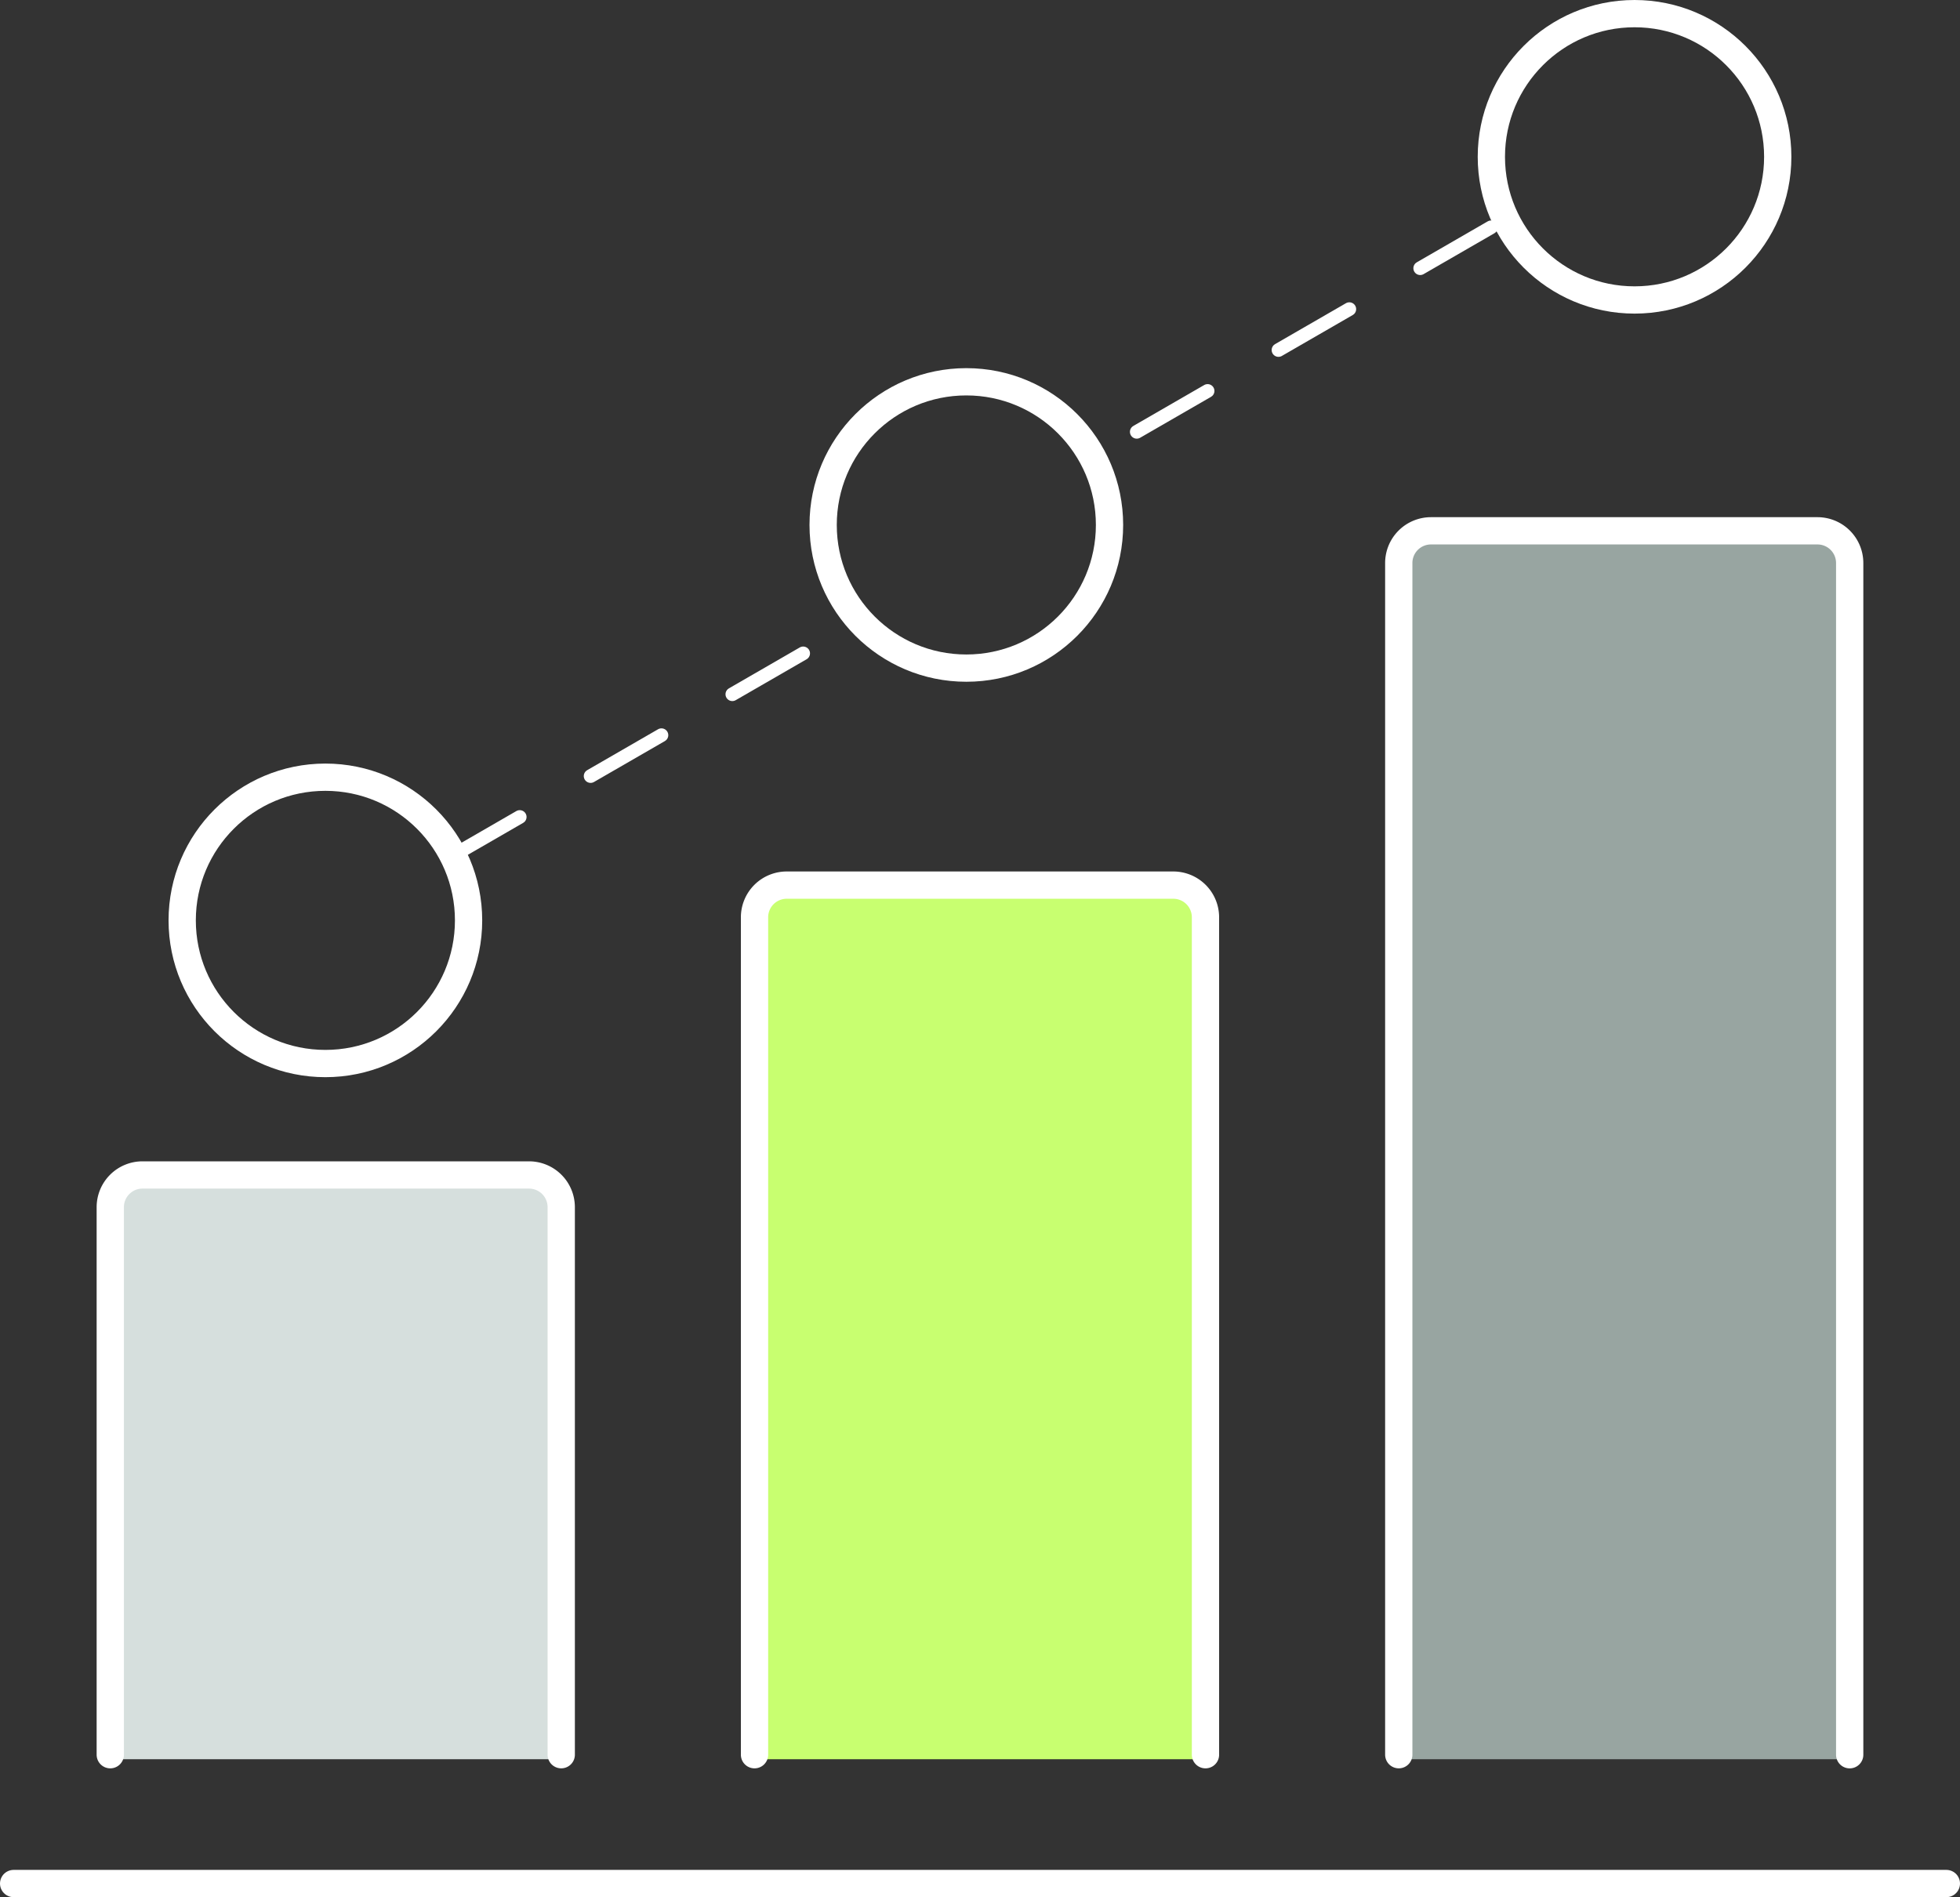
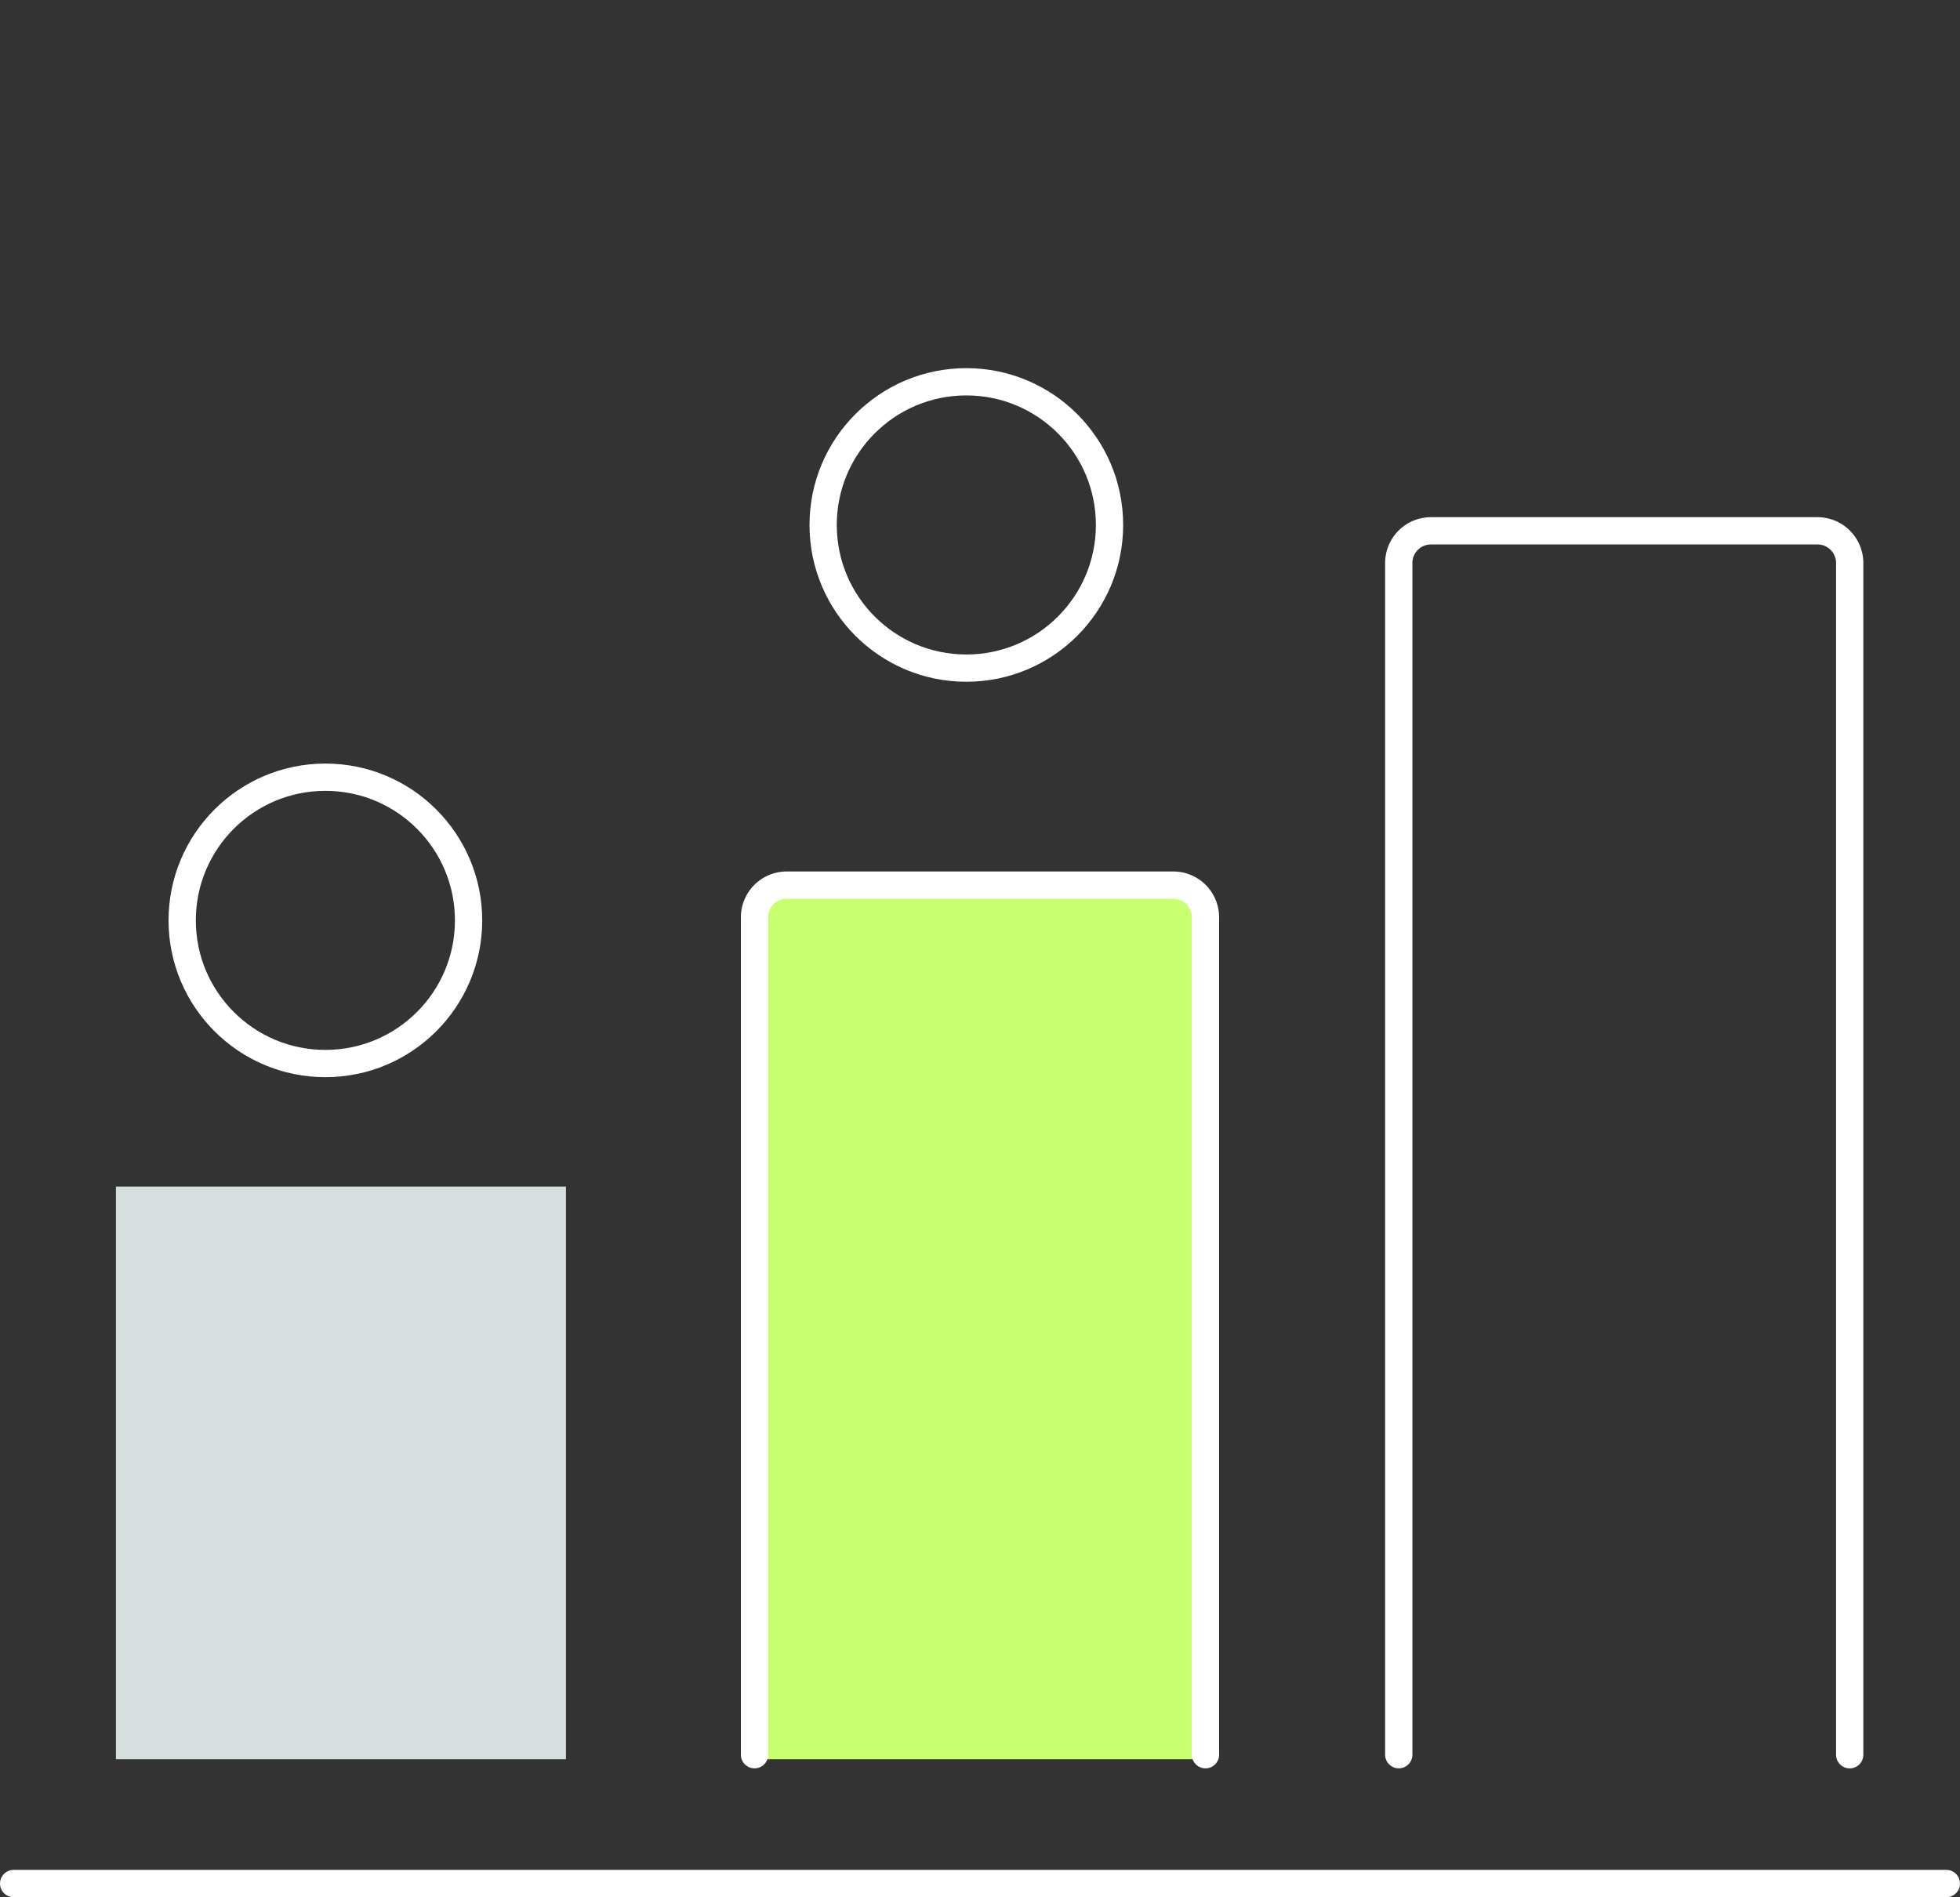
<svg xmlns="http://www.w3.org/2000/svg" width="143.725" height="139.138" viewBox="0 0 143.725 139.138">
  <rect x="0" y="0" width="143.725" height="139.138" fill="#333333" stroke="none" />
  <g id="impact" transform="translate(1)">
-     <rect id="Rechteck_394" data-name="Rechteck 394" width="33" height="90" transform="translate(101.501 39.021)" fill="#98a5a1" />
    <rect id="Rechteck_395" data-name="Rechteck 395" width="33" height="64" transform="translate(54.501 65.021)" fill="#c8ff70" />
    <rect id="Rechteck_1254" data-name="Rechteck 1254" width="33" height="42" transform="translate(7.501 87.021)" fill="#d6dfdd" />
    <g id="Gruppe_1083" data-name="Gruppe 1083" transform="translate(-88.374 -100.829)">
      <line id="Linie_137" data-name="Linie 137" x2="141.725" transform="translate(88.374 238.967)" fill="none" stroke="#fff" stroke-linecap="round" stroke-linejoin="round" stroke-width="2" />
-       <path id="Pfad_765" data-name="Pfad 765" d="M100.323,284.628V244.472a2.362,2.362,0,0,1,2.362-2.362H131.03a2.362,2.362,0,0,1,2.362,2.362v40.155" transform="translate(-4.863 -55.109)" fill="none" stroke="#fff" stroke-linecap="round" stroke-linejoin="round" stroke-width="2" />
      <path id="Pfad_766" data-name="Pfad 766" d="M179.982,270.04V208.626a2.362,2.362,0,0,1,2.362-2.362h28.345a2.362,2.362,0,0,1,2.362,2.362V270.04" transform="translate(-37.28 -40.521)" fill="none" stroke="#fff" stroke-linecap="round" stroke-linejoin="round" stroke-width="2" />
      <path id="Pfad_767" data-name="Pfad 767" d="M259.641,252.21v-87.4A2.362,2.362,0,0,1,262,162.451h28.345a2.362,2.362,0,0,1,2.362,2.362v87.4" transform="translate(-69.697 -22.692)" fill="none" stroke="#fff" stroke-linecap="round" stroke-linejoin="round" stroke-width="2" />
    </g>
    <g id="Ellipse_449" data-name="Ellipse 449" transform="translate(107.36)" fill="none" stroke="#fff" stroke-width="2">
      <circle cx="11.5" cy="11.5" r="11.5" stroke="none" />
-       <circle cx="11.5" cy="11.5" r="10.5" fill="none" />
    </g>
    <g id="Ellipse_450" data-name="Ellipse 450" transform="translate(58.36 27)" fill="none" stroke="#fff" stroke-width="2">
      <circle cx="11.5" cy="11.5" r="11.5" stroke="none" />
      <circle cx="11.5" cy="11.5" r="10.5" fill="none" />
    </g>
    <g id="Ellipse_451" data-name="Ellipse 451" transform="translate(11.36 56)" fill="none" stroke="#fff" stroke-width="2">
      <circle cx="11.5" cy="11.5" r="11.5" stroke="none" />
      <circle cx="11.5" cy="11.5" r="10.5" fill="none" />
    </g>
-     <path id="Pfad_4263" data-name="Pfad 4263" d="M-8733.2,1129.108h34.678" transform="translate(7030.535 -5281.519) rotate(-30)" fill="none" stroke="#fff" stroke-linecap="round" stroke-width="1" stroke-dasharray="6" />
-     <path id="Pfad_4264" data-name="Pfad 4264" d="M-8733.2,1129.108h34.678" transform="translate(7080.976 -5312.765) rotate(-30)" fill="none" stroke="#fff" stroke-linecap="round" stroke-width="1" stroke-dasharray="6" />
  </g>
</svg>